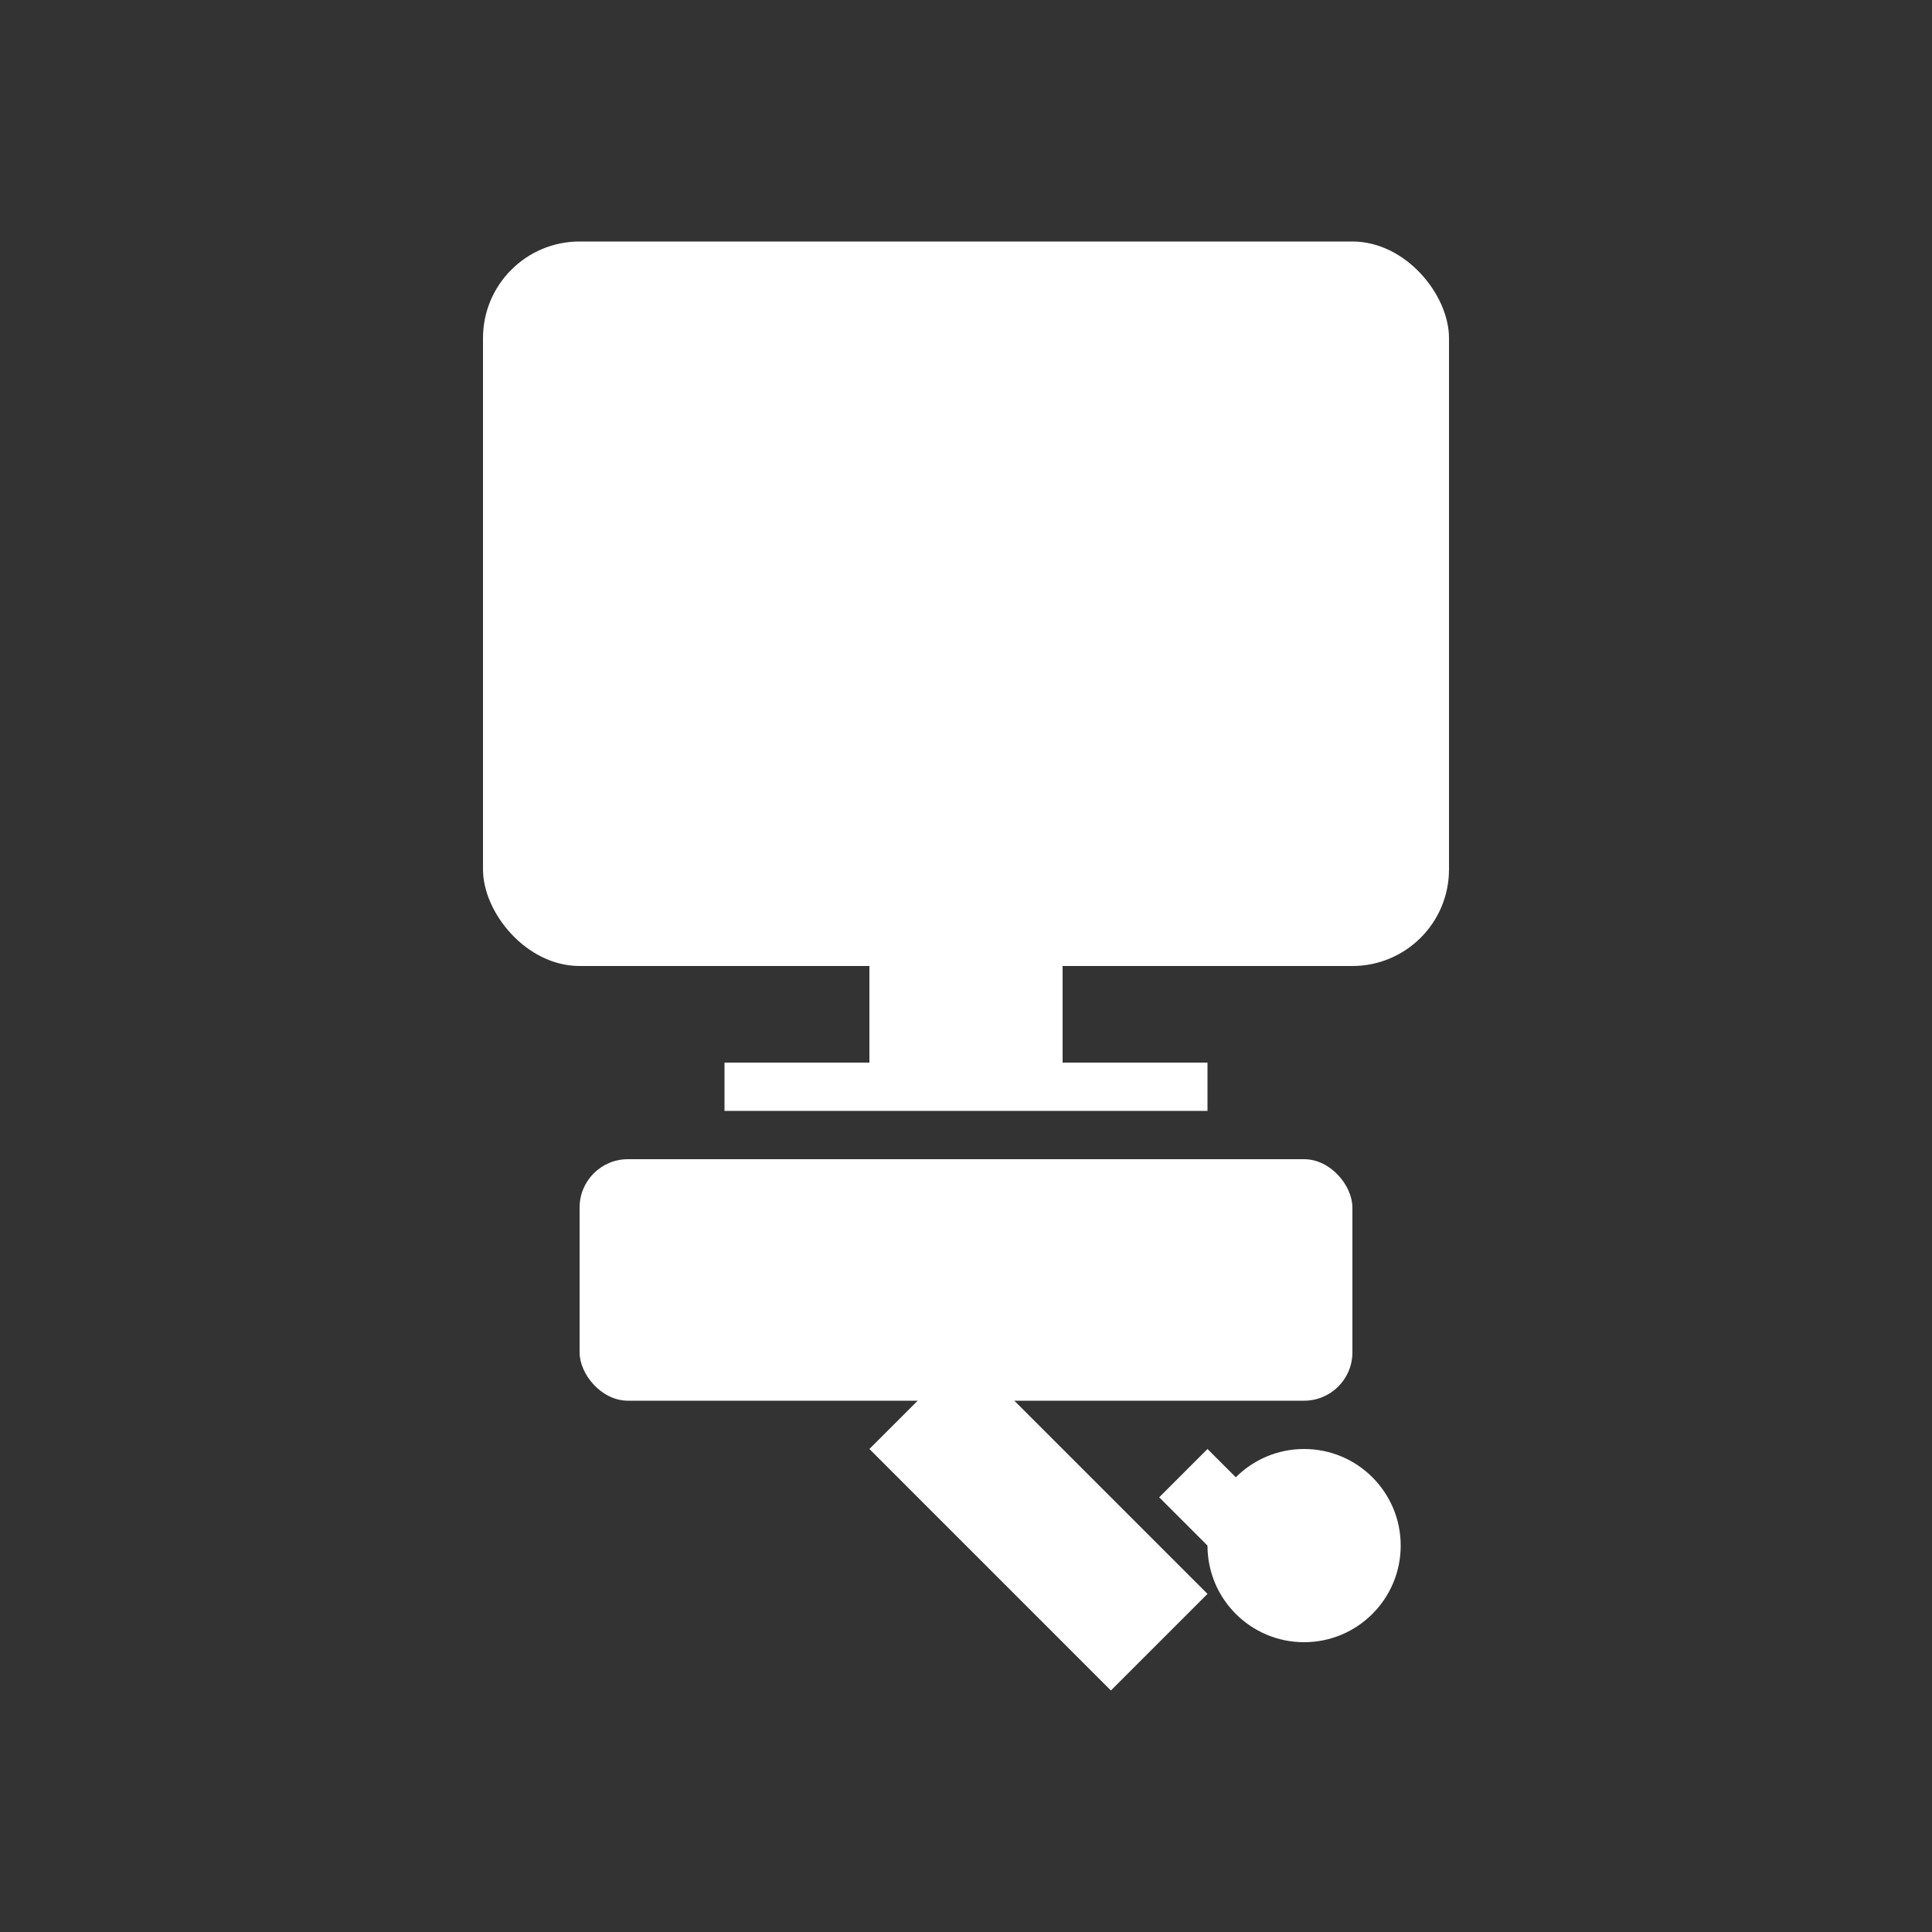
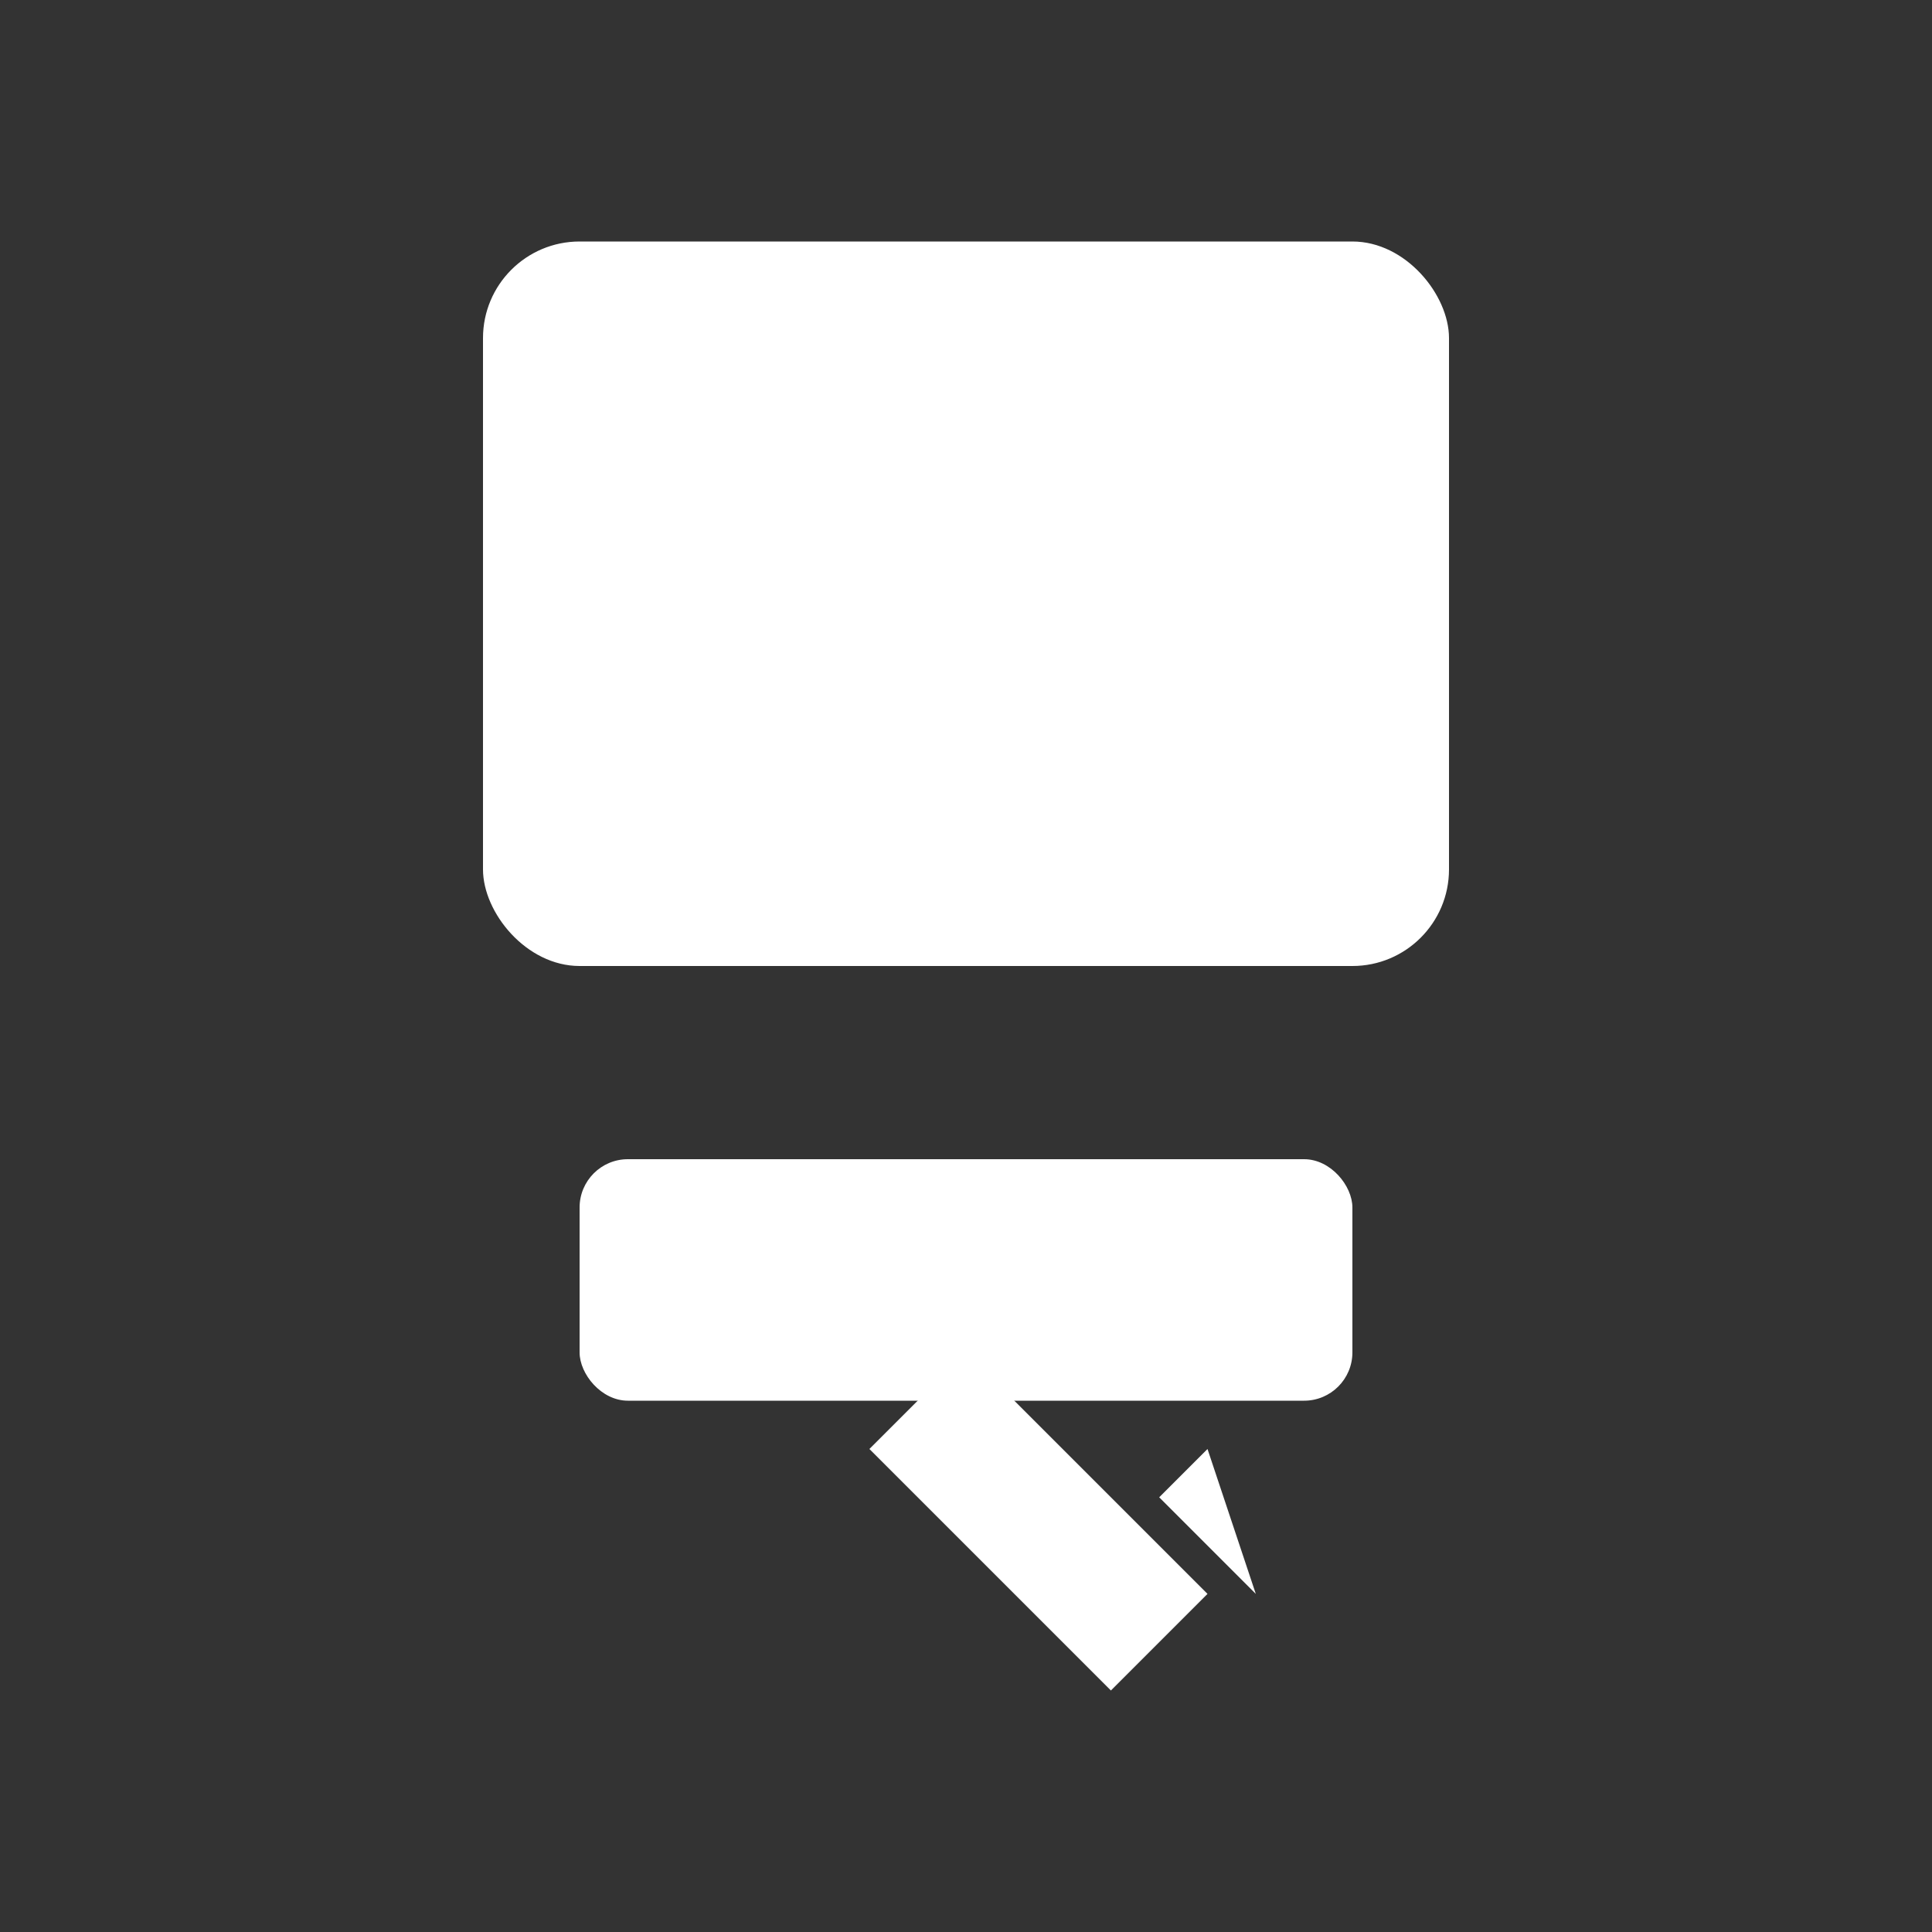
<svg xmlns="http://www.w3.org/2000/svg" width="80" height="80" fill="#fff">
  <rect width="100%" height="100%" fill="#333333" stroke="none" />
  <rect x="20" y="10" width="40" height="30" fill="#fff" rx="4" ry="4" />
-   <rect x="36" y="40" width="8" height="4" fill="#fff" />
-   <rect x="30" y="44" width="20" height="2" fill="#fff" />
  <rect x="24" y="48" width="32" height="10" fill="#fff" rx="2" ry="2" />
  <path d="M40,56 l-4,4 l10,10 l4,-4 z" fill="#fff" />
-   <path d="M50,60 l-2,2 l4,4 l2,-2 z" fill="#fff" />
-   <circle cx="54" cy="64" r="4" fill="#fff" />
+   <path d="M50,60 l-2,2 l4,4 z" fill="#fff" />
</svg>